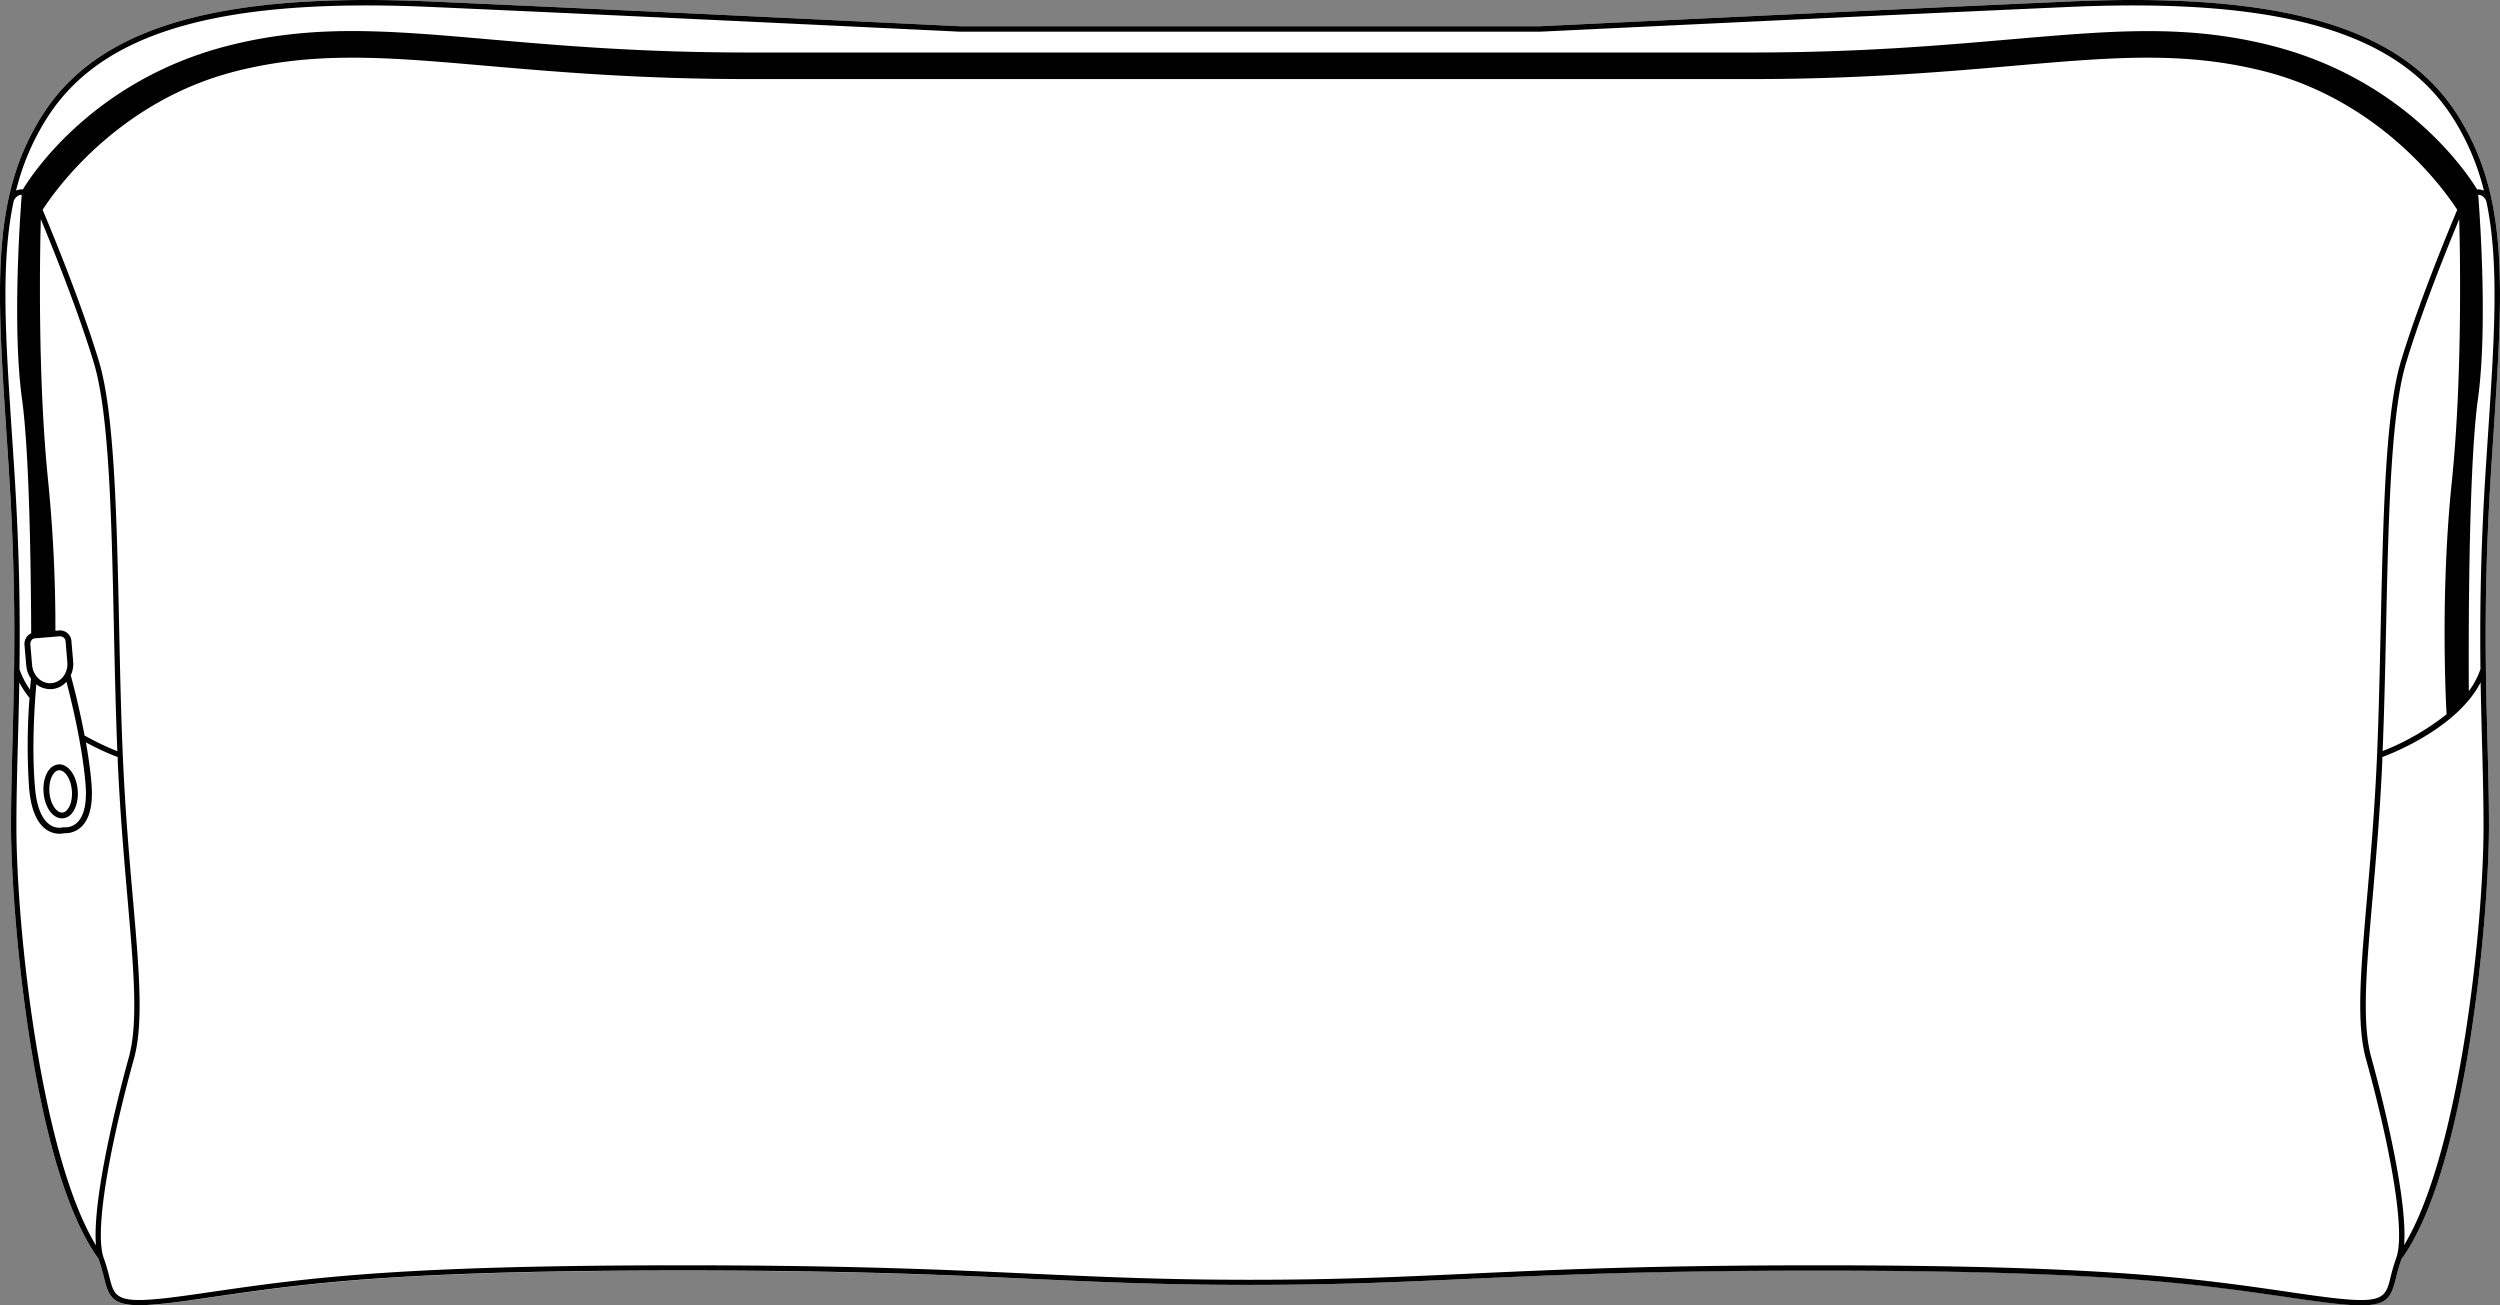
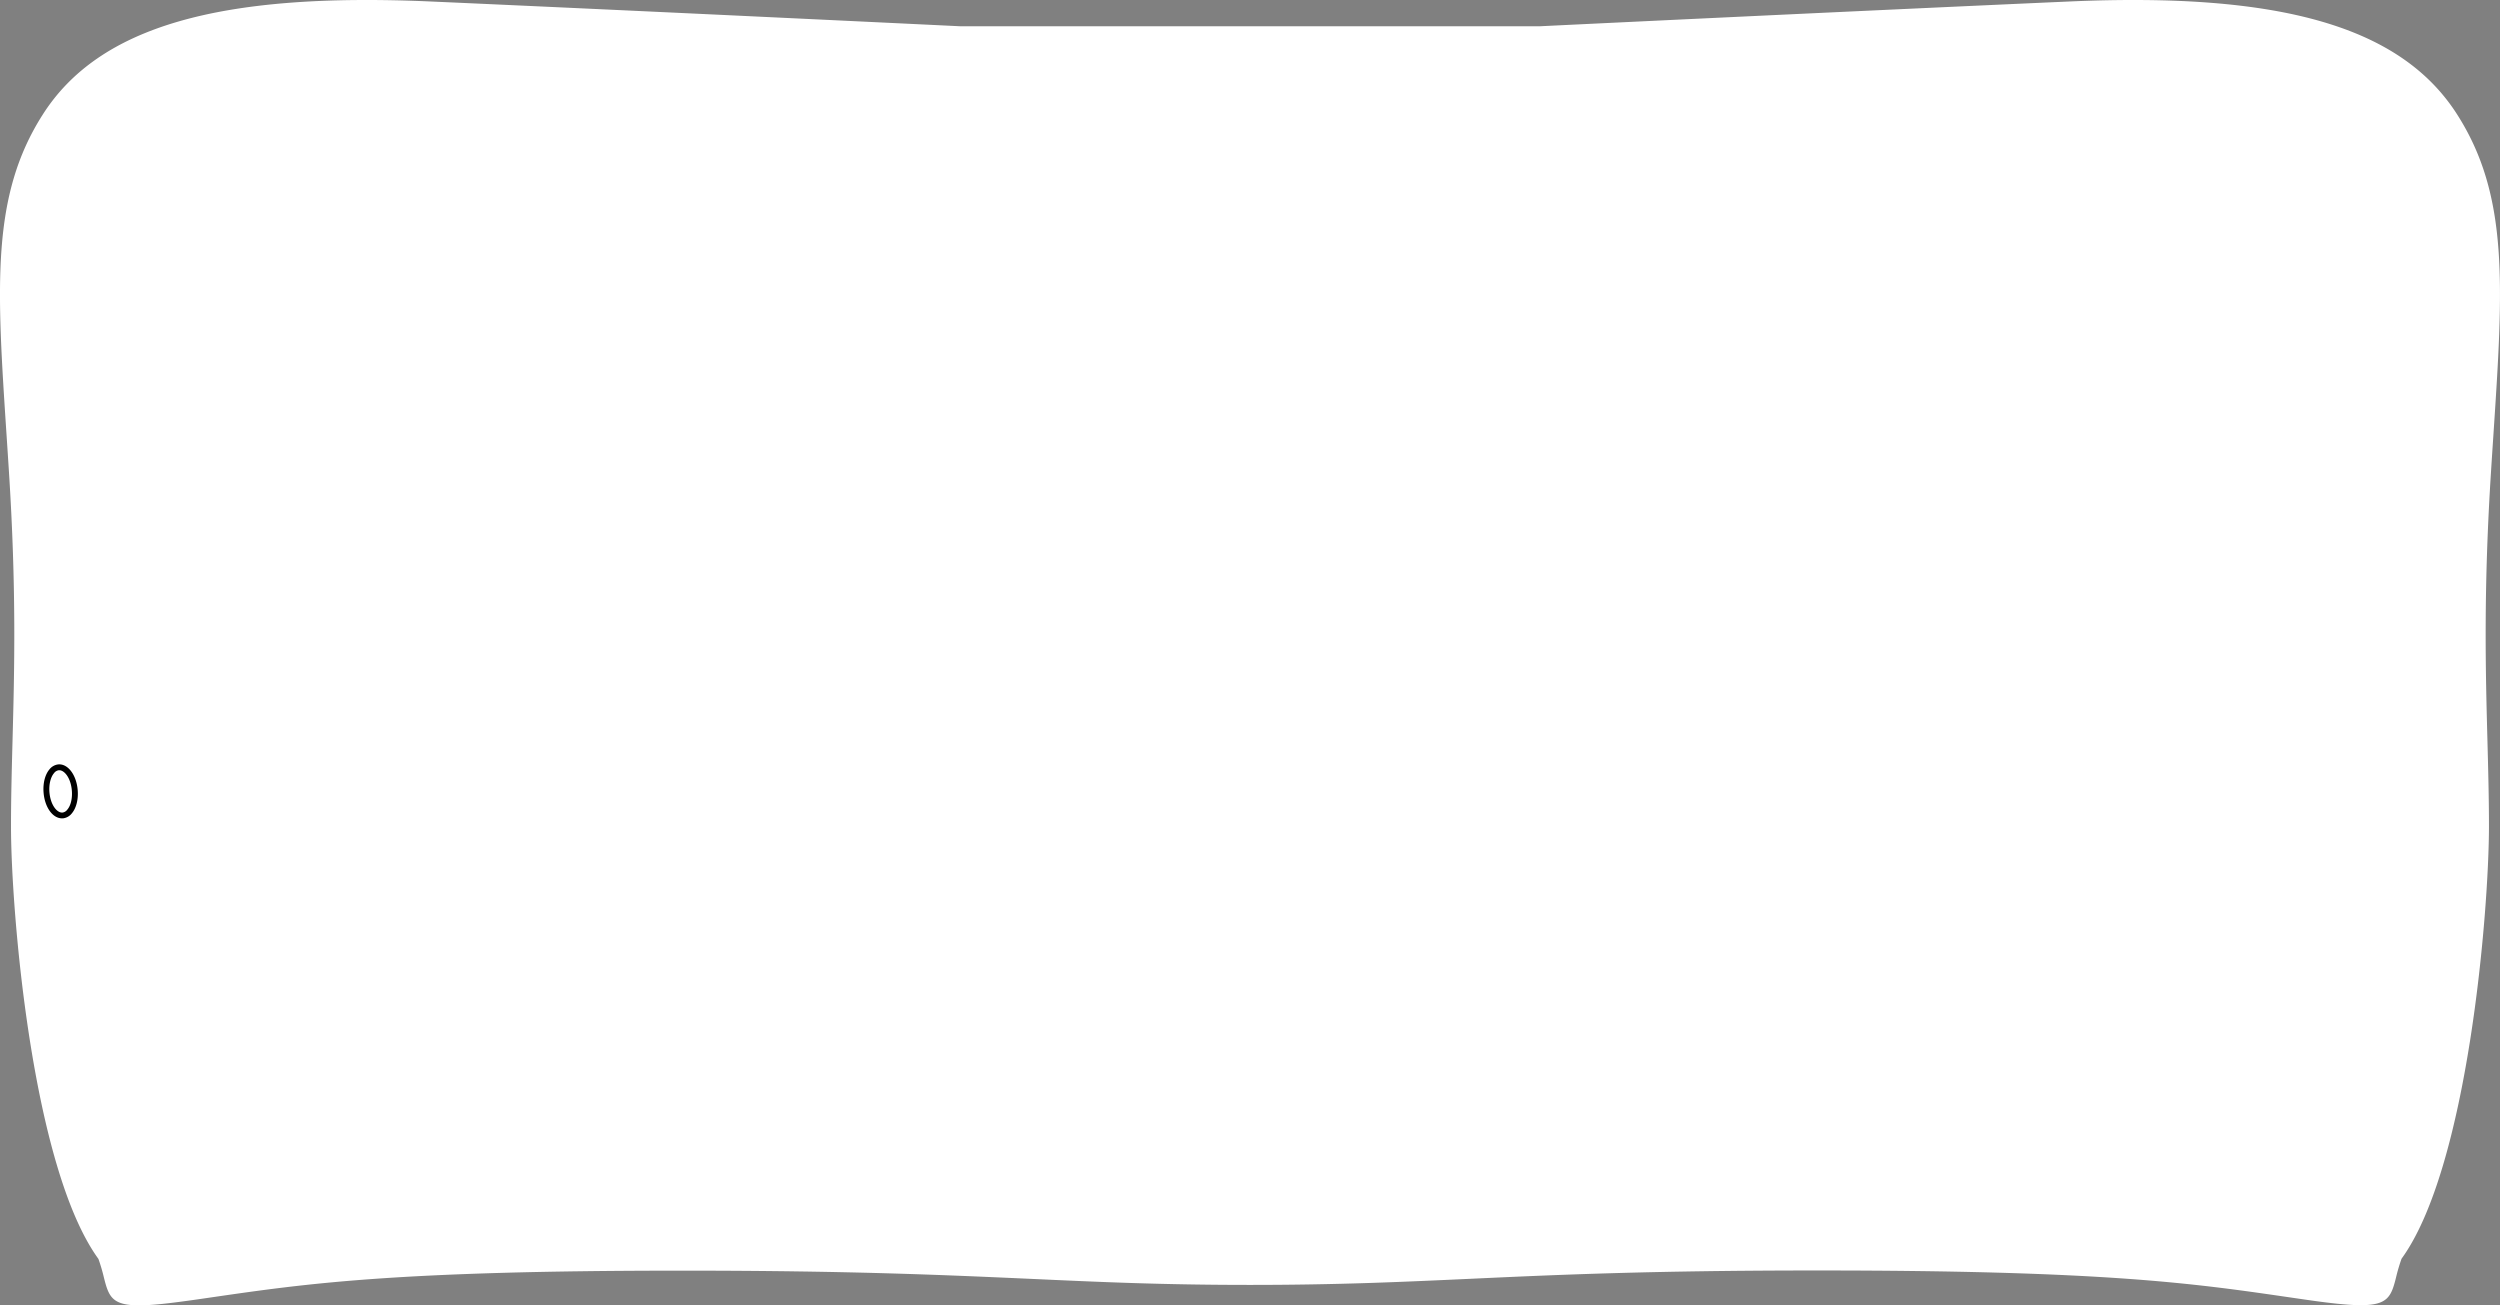
<svg xmlns="http://www.w3.org/2000/svg" viewBox="0 0 847.01 442.25">
  <rect x="0" y="0" width="847.01" height="442.25" fill="#808080" stroke="none" />
  <defs>
    <style>.cls-1{fill:#fff;}</style>
  </defs>
  <g id="Layer_2" data-name="Layer 2">
    <g id="Layer_1-2" data-name="Layer 1">
      <path class="cls-1" d="M832.43,38.68C850.15,66.33,848.11,97,844.74,147.92c-.24,3.63-.49,7.36-.73,11.2-2.62,40.63-1.89,67.94-1.25,92,.26,9.9.51,19.26.51,28.82,0,28.24-7,115.36-29.62,146.53a61.32,61.32,0,0,0-1.87,6.37c-1.6,6.42-2.79,9.36-11.93,9.36-4.39,0-10.62-.68-19.62-2l-5.23-.76c-31.88-4.64-62-9-159.2-9-56.76,0-89.33,1.51-118.06,2.84-22.85,1.05-44.43,2.05-74.24,2.05s-51.39-1-74.24-2.05C320.53,432,288,430.5,231.2,430.5c-97.2,0-127.32,4.38-159.2,9l-5.23.76c-9,1.29-15.23,2-19.62,2-9.15,0-10.33-2.94-11.93-9.36a61.32,61.32,0,0,0-1.87-6.37C10.75,395.35,3.73,308.23,3.73,280c0-9.56.25-18.92.51-28.82.64-24.11,1.37-51.42-1.25-92q-.37-5.76-.73-11.2C-1.11,97-3.15,66.33,14.57,38.68,33.54,9.09,74.08-2.69,146,.51,216,3.62,324.25,8.84,325.33,8.9H521.71C522.75,8.84,631,3.62,701,.51,772.92-2.69,813.46,9.09,832.43,38.68Z" />
-       <path d="M832.43,38.68C813.46,9.09,772.92-2.69,701,.51,631,3.62,522.75,8.84,521.71,8.9H325.33C324.25,8.84,216,3.62,146,.51,74.08-2.69,33.54,9.09,14.57,38.68-3.15,66.33-1.11,97,2.26,147.92q.36,5.45.73,11.2c2.62,40.63,1.89,67.94,1.25,92-.26,9.9-.51,19.26-.51,28.82,0,28.24,7,115.36,29.62,146.53a61.32,61.32,0,0,1,1.87,6.37c1.6,6.42,2.78,9.36,11.93,9.36,4.39,0,10.62-.68,19.62-2l5.23-.76c31.88-4.64,62-9,159.2-9,56.76,0,89.33,1.51,118.06,2.84,22.85,1.05,44.43,2.05,74.24,2.05s51.39-1,74.24-2.05C526.47,432,559,430.5,615.8,430.5c97.2,0,127.32,4.38,159.2,9l5.23.76c9,1.29,15.23,2,19.62,2,9.14,0,10.33-2.94,11.93-9.36a61.32,61.32,0,0,1,1.87-6.37c22.6-31.17,29.62-118.29,29.62-146.53,0-9.56-.25-18.92-.51-28.82-.64-24.11-1.37-51.42,1.25-92,.24-3.84.49-7.57.73-11.2C848.11,97,850.15,66.33,832.43,38.68Zm-816.31,1c18.57-29,58.6-40.49,129.8-37.33,70,3.11,178.24,8.34,179.37,8.39H521.75c1.09-.05,109.29-5.28,179.32-8.39,71.21-3.16,111.24,8.35,129.81,37.33a82.44,82.44,0,0,1,10.68,24.92,3.67,3.67,0,0,0-.72-.27,4.54,4.54,0,0,0-1.59-.14c-2.66-4.43-23.65-37.16-70-48.81-28.64-7.21-53.48-5-87.86-2.06-24.11,2.09-51.44,4.47-88,4.47H253.59c-36.58,0-63.91-2.38-88-4.47-34.38-3-59.22-5.15-87.86,2.06C31.4,27,10.41,59.75,7.75,64.18a4.54,4.54,0,0,0-1.59.14,3.67,3.67,0,0,0-.72.27A82.44,82.44,0,0,1,16.12,39.67ZM828.91,242a85.49,85.49,0,0,1-21.67,12.47c.56-13.41.87-27.71,1.17-41.57.81-37.38,1.58-72.69,6.78-89.94s13.54-38,18-48.7c.28,10.21,1.16,53.48-2.51,89C826.9,199.71,828.54,235.23,828.91,242ZM12.31,231.84A7.64,7.64,0,0,0,17,233.48q.3,0,.6,0A7.53,7.53,0,0,0,22.51,231c1.43,5.42,5.29,20.85,6.46,34.56.54,6.3-.43,10.83-2.81,13.11a5.65,5.65,0,0,1-4.35,1.62h0a1,1,0,0,0-.17,0,.71.71,0,0,0-.21,0h0a5.67,5.67,0,0,1-4.56-.88c-2.74-1.86-4.47-6.18-5-12.49C10.64,253.26,11.82,237.42,12.31,231.84Zm-1.44-6.58-.59-6.88a2.12,2.12,0,0,1,.46-1.54,1.52,1.52,0,0,1,1.06-.57l8.55-.7h.13a1.9,1.9,0,0,1,1.75,1.84l.58,6.88a7,7,0,0,1-1.57,5.16,5.58,5.58,0,0,1-3.82,2C14.12,231.74,11.18,229,10.87,225.26Zm17.78,23.93c-1.89-10.11-4.19-18.59-4.68-20.38a9.32,9.32,0,0,0,.82-4.69l-.59-6.87a3.86,3.86,0,0,0-4-3.66l-1.43.12a502.27,502.27,0,0,0-2.43-50.46c-3.67-35.51-2.79-78.78-2.51-89C18.27,85,26.63,105.8,31.81,123s6,52.56,6.78,89.94c.3,13.86.61,28.16,1.17,41.57A90,90,0,0,1,28.65,249.19ZM4.82,159c-.24-3.84-.49-7.57-.73-11.2C1.85,114,.22,89.21,4.58,68.35a3.36,3.36,0,0,1,2.06-2.26A2.52,2.52,0,0,1,7.37,66c-.59,7.52-3.24,45.15.1,69.28,2.45,17.68,3,55.45,3.1,79.28a3.58,3.58,0,0,0-1.34,1,4.11,4.11,0,0,0-.93,3l.59,6.88a9.24,9.24,0,0,0,1.61,4.5c-.06.6-.19,1.89-.33,3.72a27.47,27.47,0,0,1-3.57-6.92C6.84,208.2,6.61,186.69,4.82,159ZM32.51,421.93C13.73,391,5.56,314.14,5.56,280c0-9.53.25-18.88.51-28.78.17-6.37.35-13,.47-20A32.75,32.75,0,0,0,10,236.44a213,213,0,0,0-.13,30.69c.61,7.06,2.6,11.76,5.91,14a7.83,7.83,0,0,0,4.39,1.34,7.17,7.17,0,0,0,1.63-.18l.41,0a7.78,7.78,0,0,0,5.33-2.15c2.89-2.74,4.05-7.7,3.45-14.75-.39-4.58-1.08-9.35-1.88-13.88a88.6,88.6,0,0,0,10.77,5c0,.39,0,.79,0,1.18.79,17.58,2.13,33,3.32,46.65,2.14,24.56,3.68,42.31.4,54.07C42.22,363.37,31.07,404.08,32.51,421.93ZM812,425.81a61.39,61.39,0,0,0-2,6.64c-2,8.2-2.47,9.91-29.5,6l-5.24-.76c-32-4.65-62.12-9-159.46-9-56.8,0-89.39,1.51-118.15,2.84-23.81,1.1-44.38,2.06-74.15,2.06s-50.34-1-74.15-2.06c-28.76-1.33-61.35-2.84-118.15-2.84-97.34,0-127.51,4.39-159.47,9l-5.23.76c-27,3.9-27.46,2.19-29.5-6a61.39,61.39,0,0,0-2-6.64c-3.25-10.4,3.54-42.55,10.34-66.93,3.37-12.09,1.81-30-.34-54.73-1.19-13.61-2.53-29-3.32-46.57-.64-14.3-1-29.76-1.3-44.71-.81-37.51-1.58-72.94-6.85-90.43-5.64-18.69-15-41.67-19.09-51.36,3.73-5.83,25.19-36.83,65.67-47,27-6.8,51.14-4.7,84.55-1.8,23.11,2,51.87,4.51,88.89,4.51H593.41c37,0,65.78-2.5,88.89-4.51,33.41-2.9,57.54-5,84.55,1.8,40.47,10.18,61.94,41.18,65.67,47-4.06,9.69-13.45,32.67-19.09,51.36-5.27,17.49-6,52.92-6.85,90.43-.33,14.95-.66,30.41-1.3,44.71-.79,17.54-2.13,33-3.32,46.57-2.15,24.76-3.71,42.64-.34,54.73C808.42,383.26,815.21,415.41,812,425.81Zm2.52-3.88c1.45-17.85-9.7-58.56-11.09-63.55-3.28-11.76-1.74-29.51.4-54.07,1.19-13.63,2.53-29.07,3.32-46.65,0-.39,0-.78,0-1.17,3.92-1.46,25.37-10,33.3-25.29.12,7,.29,13.63.46,20,.27,9.9.52,19.25.52,28.78C841.44,314.14,833.27,391,814.48,421.93ZM842.91,147.8c-.24,3.63-.49,7.36-.73,11.2-1.79,27.68-2,49.19-1.79,67.71a27.54,27.54,0,0,1-3.94,7.46c-.07-10.6-.34-74.25,3.07-98.88,3.34-24.11.7-61.71.11-69.28a2.52,2.52,0,0,1,.73.08,3.36,3.36,0,0,1,2.06,2.26C846.78,89.21,845.15,114,842.91,147.8Z" />
      <path d="M26.32,267.64c-.44-5.12-3.31-8.92-6.55-8.66a4.43,4.43,0,0,0-3,1.67c-1.52,1.79-2.27,4.76-2,7.94.42,5,3.12,8.67,6.23,8.67h.32a4.41,4.41,0,0,0,3-1.67C25.85,273.79,26.59,270.82,26.32,267.64Zm-3.51,6.66a2.41,2.41,0,0,1-1.64,1c-1.86.15-4.05-2.57-4.42-6.85-.22-2.62.37-5.11,1.54-6.49a2.41,2.41,0,0,1,1.64-1h.15c1.8,0,3.91,2.68,4.26,6.85C24.57,270.43,24,272.92,22.81,274.3Z" />
    </g>
  </g>
</svg>